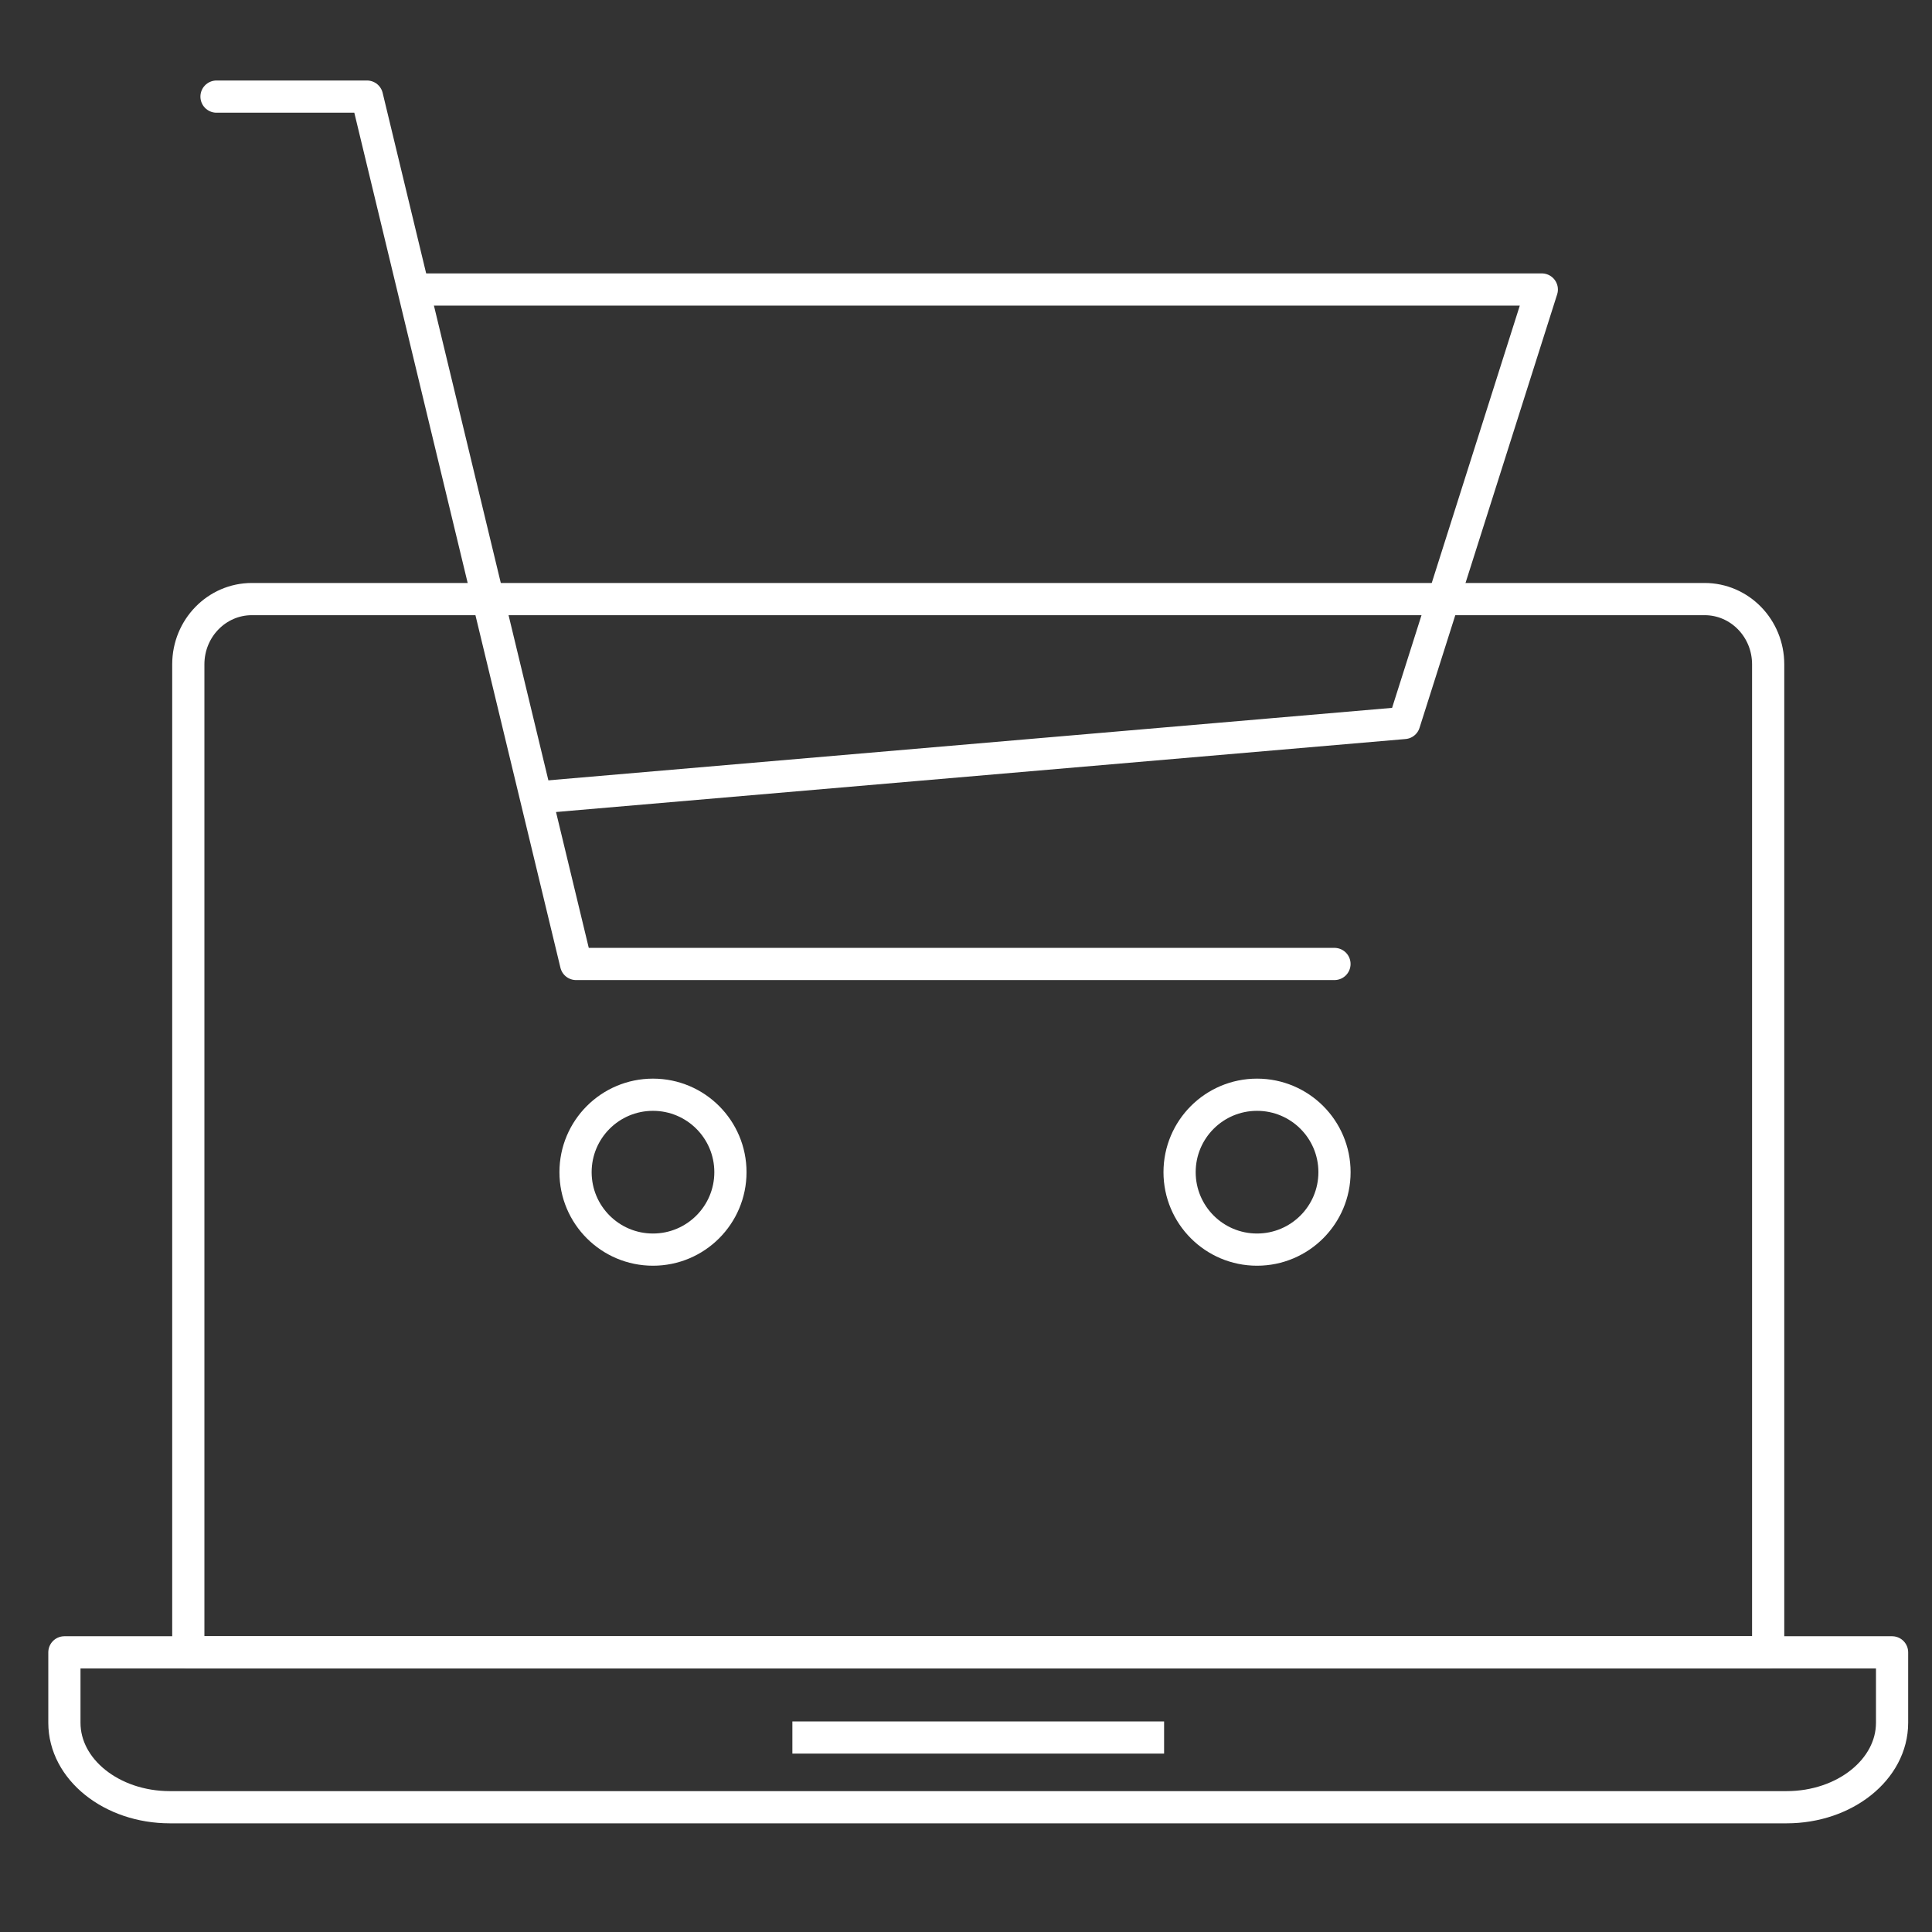
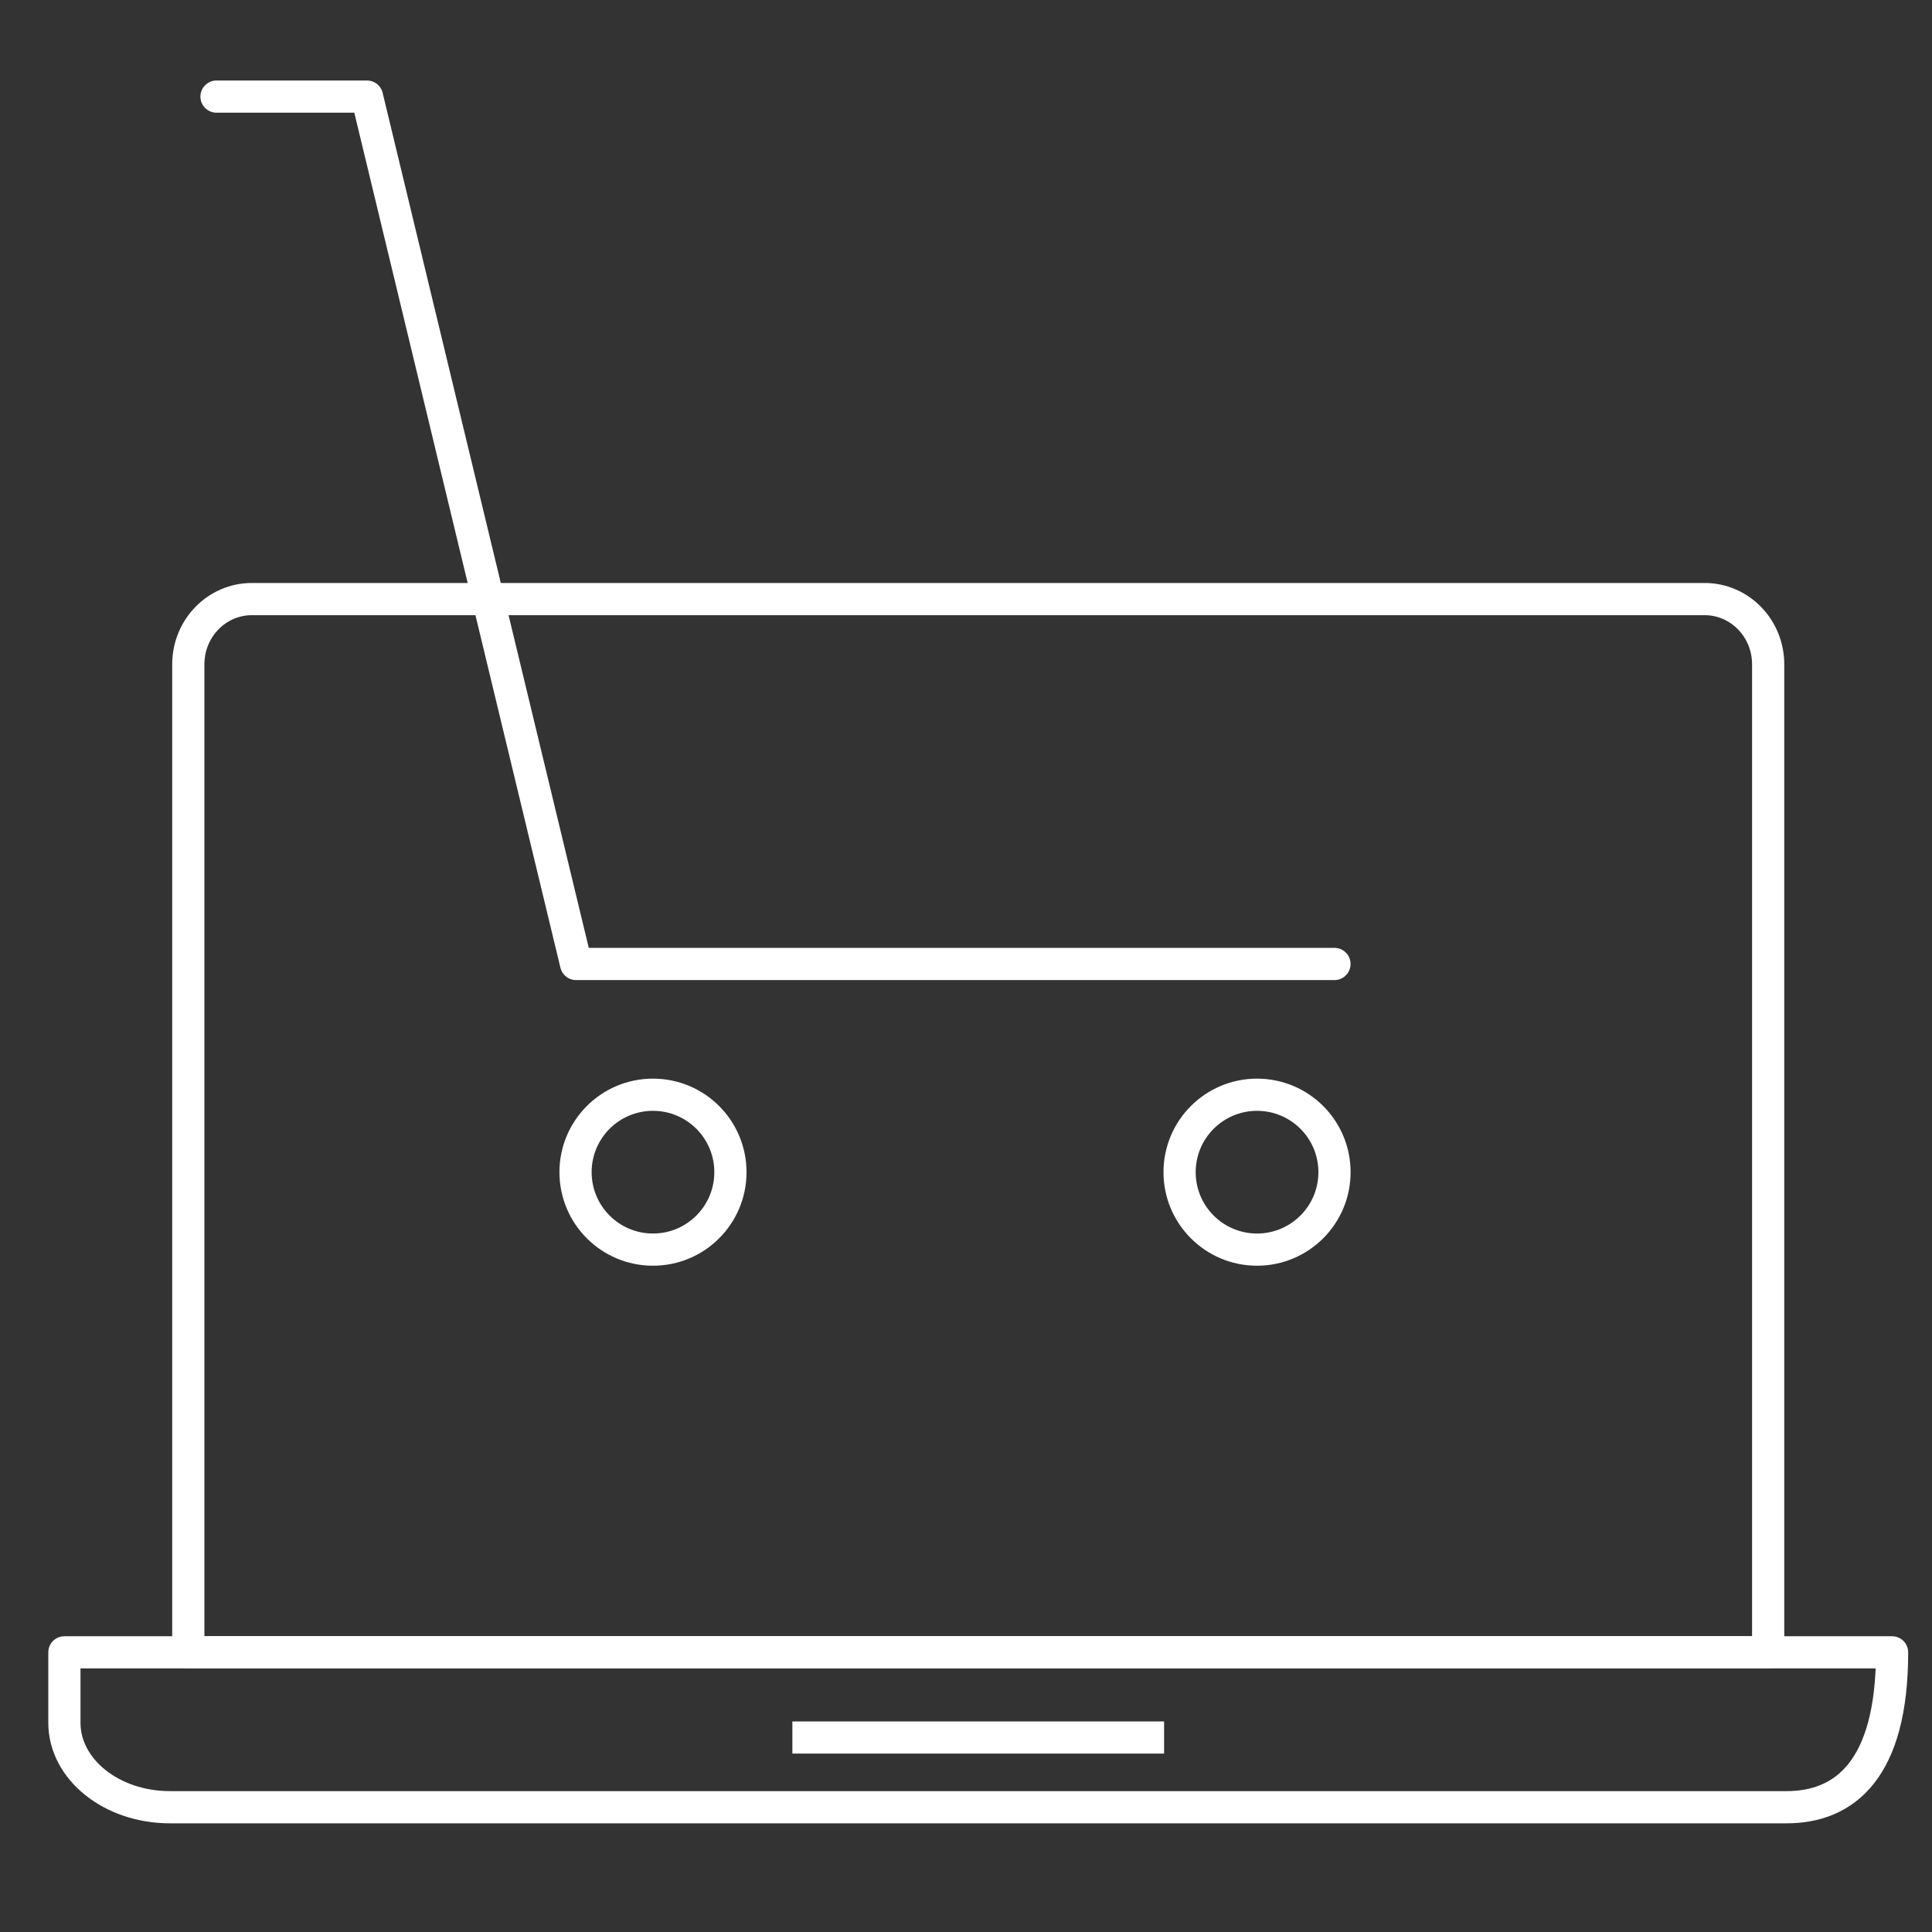
<svg xmlns="http://www.w3.org/2000/svg" width="60" height="60" viewBox="0 0 60 60" fill="none">
  <rect x="0" y="0" width="60" height="60" fill="#333333" stroke="none" />
  <path fill-rule="evenodd" clip-rule="evenodd" d="M5.848 51.315V20.631C5.848 19.512 6.732 18.605 7.821 18.605H52.939C54.029 18.605 54.912 19.512 54.912 20.631V51.315H5.848Z" stroke="white" stroke-linejoin="round" />
-   <path fill-rule="evenodd" clip-rule="evenodd" d="M55.484 56.125H5.276C3.467 56.125 2 54.95 2 53.502V51.315H58.76V53.502C58.76 54.95 57.293 56.125 55.484 56.125Z" stroke="white" stroke-linejoin="round" />
+   <path fill-rule="evenodd" clip-rule="evenodd" d="M55.484 56.125H5.276C3.467 56.125 2 54.95 2 53.502V51.315H58.76C58.76 54.95 57.293 56.125 55.484 56.125Z" stroke="white" stroke-linejoin="round" />
  <path d="M24.608 53.96H36.152" stroke="white" stroke-linejoin="round" />
  <path fill-rule="evenodd" clip-rule="evenodd" d="M17.874 36.403C17.874 37.731 18.95 38.808 20.279 38.808C21.607 38.808 22.684 37.731 22.684 36.403C22.684 35.074 21.607 33.998 20.279 33.998C18.95 33.998 17.874 35.074 17.874 36.403Z" stroke="white" stroke-linejoin="round" />
  <path fill-rule="evenodd" clip-rule="evenodd" d="M36.633 36.403C36.633 37.731 37.71 38.808 39.038 38.808C40.367 38.808 41.444 37.731 41.444 36.403C41.444 35.074 40.367 33.998 39.038 33.998C37.71 33.998 36.633 35.074 36.633 36.403Z" stroke="white" stroke-linejoin="round" />
-   <path d="M16.819 24.754L43.608 22.453L47.882 8.991H13.11" stroke="white" stroke-linejoin="round" />
  <path d="M6.724 3H11.397L17.891 29.937H41.443" stroke="white" stroke-linecap="round" stroke-linejoin="round" />
</svg>